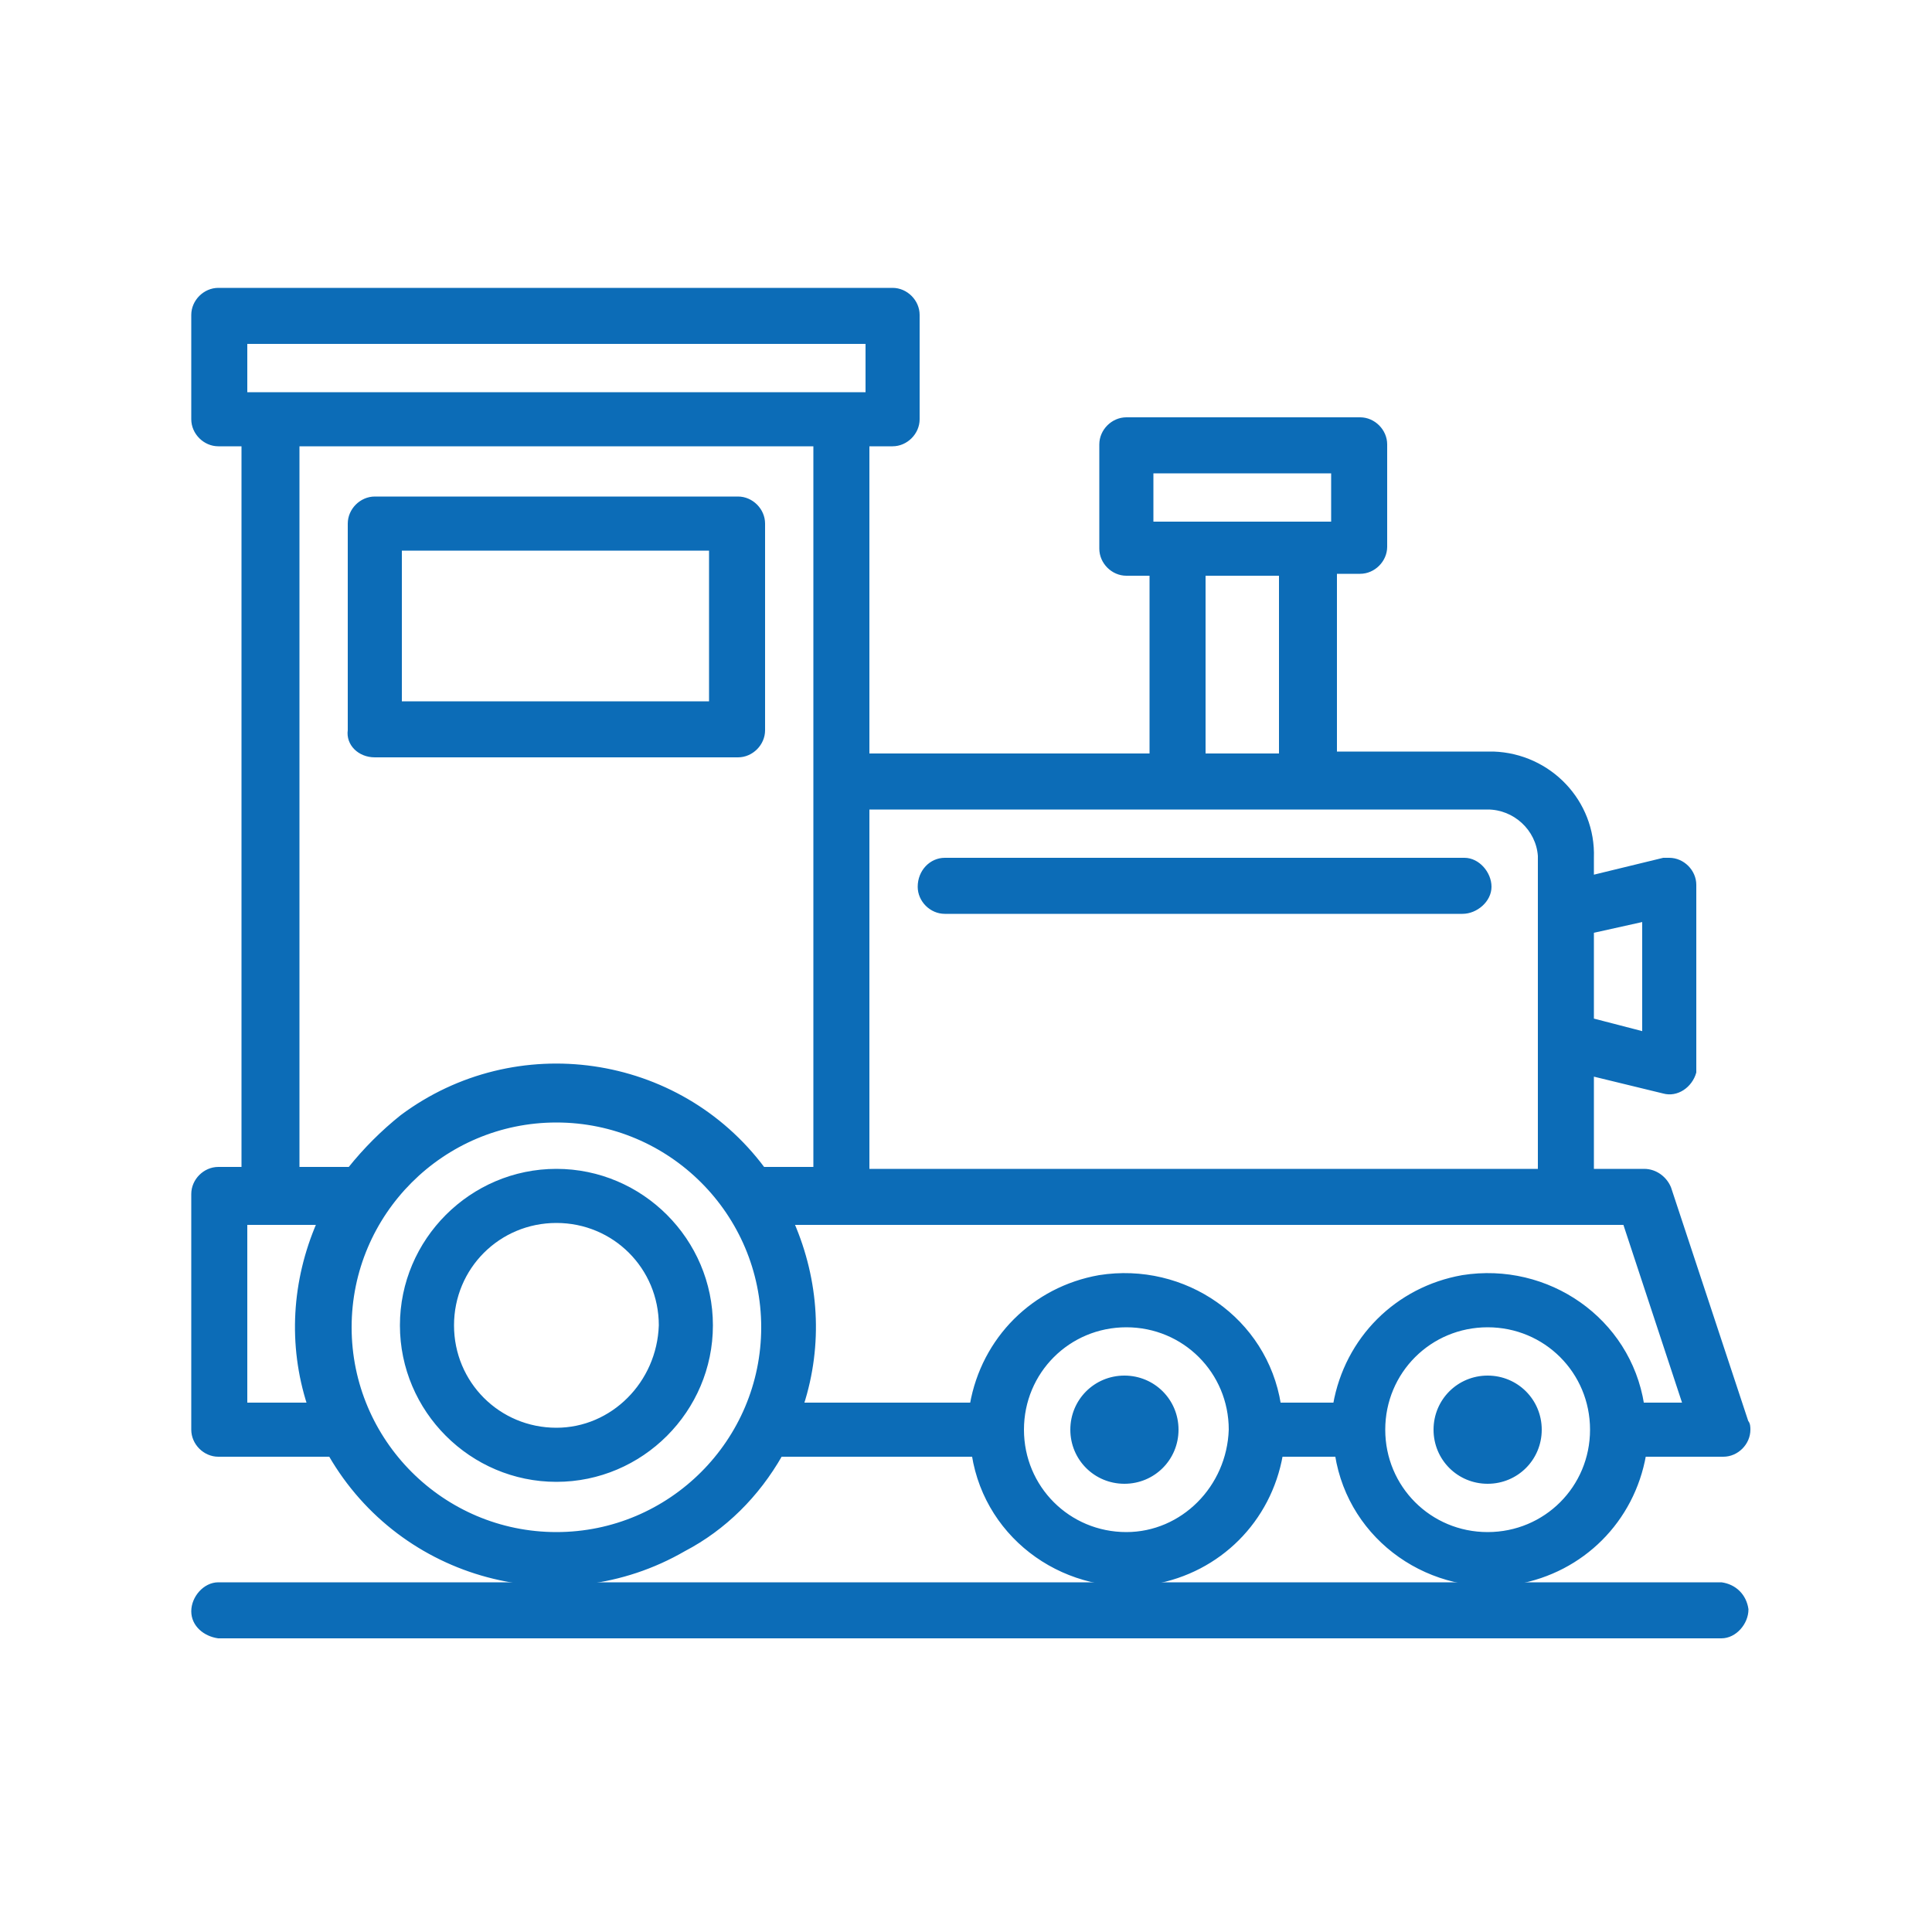
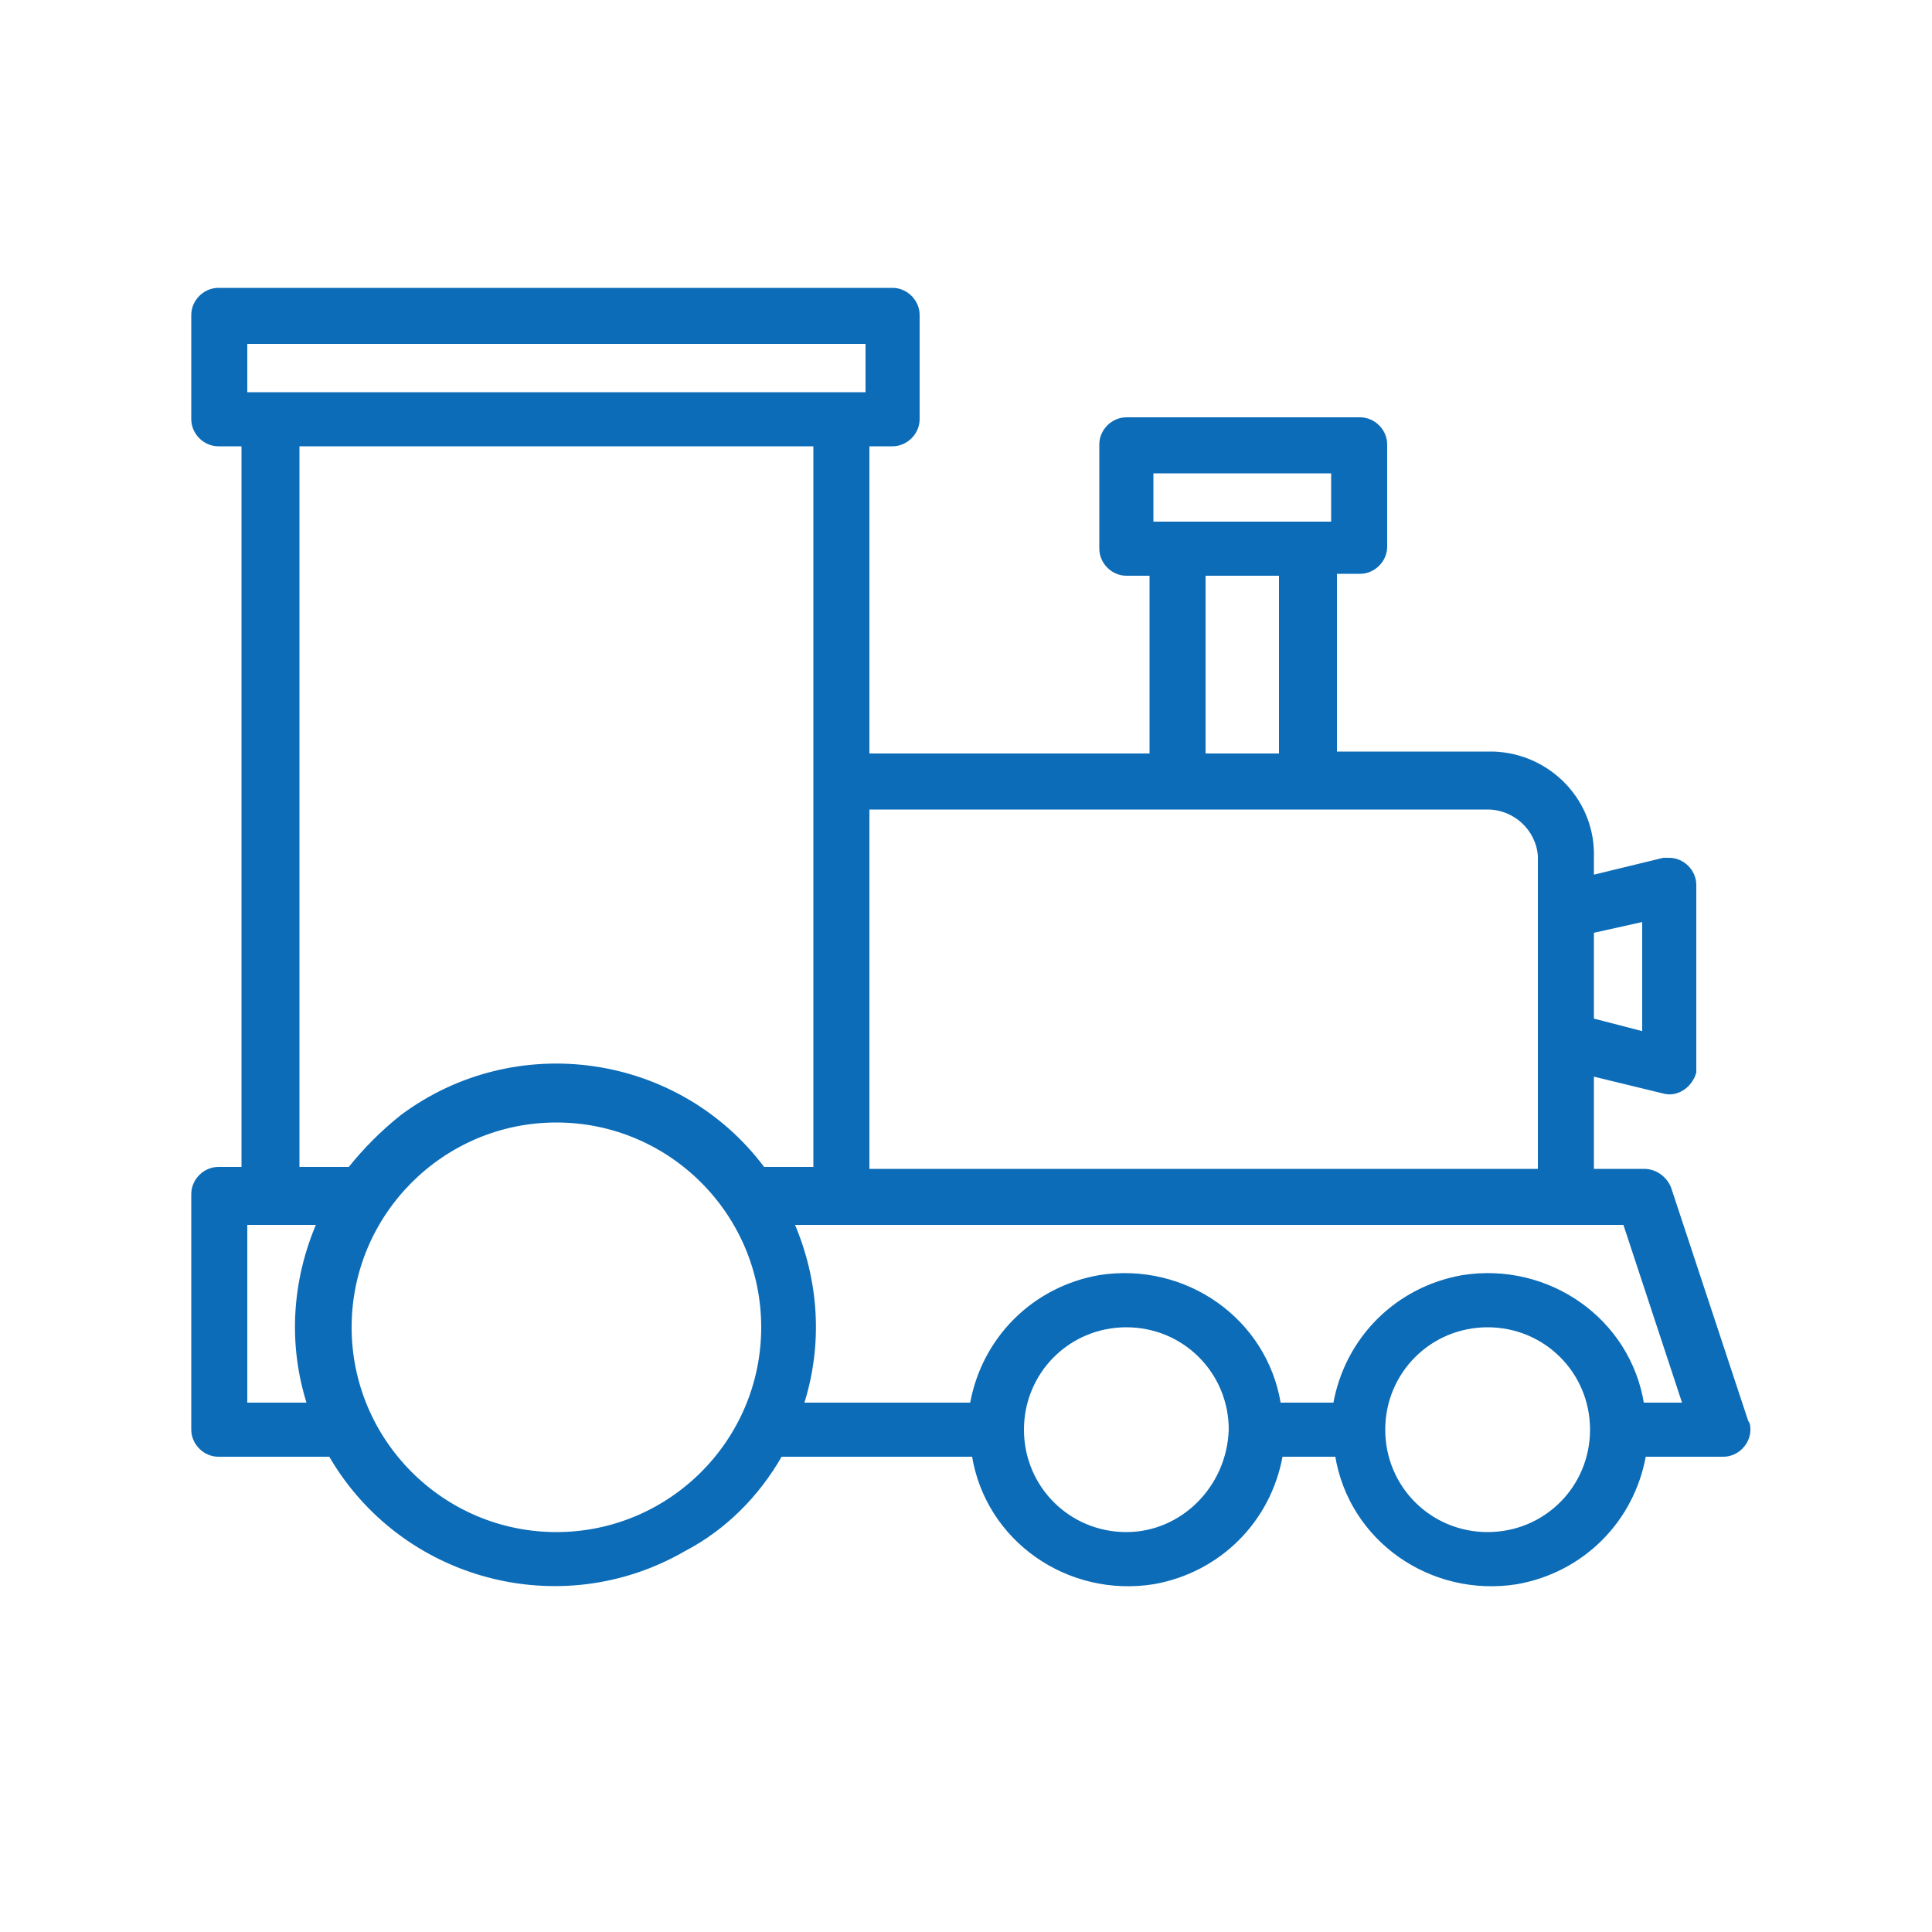
<svg xmlns="http://www.w3.org/2000/svg" version="1.1" id="圖層_1" x="0px" y="0px" viewBox="0 0 100 100" style="enable-background:new 0 0 100 100;" xml:space="preserve">
  <style type="text/css">
	.st0{fill:#0C6CB7;stroke:#0C6CB7;stroke-width:0.2;stroke-miterlimit:10;}
</style>
  <g>
    <path class="st0" d="M40.4,75.3h10c0.7,4.4,4.9,7.3,9.3,6.6c3.4-0.6,6-3.2,6.6-6.6h2.9c0.7,4.4,4.9,7.3,9.3,6.6   c3.4-0.6,6-3.2,6.6-6.6h4.1c0.7,0,1.3-0.6,1.3-1.3c0-0.1,0-0.3-0.1-0.4l-4-12.1c-0.2-0.5-0.7-0.9-1.3-0.9h-2.7v-5l3.7,0.9   c0.7,0.2,1.4-0.3,1.6-1c0-0.1,0-0.2,0-0.3v-9.4c0-0.7-0.6-1.3-1.3-1.3c-0.1,0-0.2,0-0.3,0l-3.7,0.9v-1c0.1-2.9-2.2-5.3-5.1-5.4   c-0.1,0-0.2,0-0.2,0h-8v-9.4h1.3c0.7,0,1.3-0.6,1.3-1.3V23c0-0.7-0.6-1.3-1.3-1.3c0,0,0,0,0,0H58.3c-0.7,0-1.3,0.6-1.3,1.3v5.4   c0,0.7,0.6,1.3,1.3,1.3h1.3v9.4H44.9V23h1.3c0.7,0,1.3-0.6,1.3-1.3v-5.4c0-0.7-0.6-1.3-1.3-1.3H11.3c-0.7,0-1.3,0.6-1.3,1.3v5.4   c0,0.7,0.6,1.3,1.3,1.3h1.3v37.5h-1.3c-0.7,0-1.3,0.6-1.3,1.3V74c0,0.7,0.6,1.3,1.3,1.3h5.8c3.7,6.4,11.9,8.6,18.3,4.9   C37.5,79.1,39.2,77.4,40.4,75.3z M58.3,79.4c-3,0-5.4-2.4-5.4-5.4s2.4-5.4,5.4-5.4c3,0,5.4,2.4,5.4,5.4c0,0,0,0,0,0   C63.6,77,61.2,79.4,58.3,79.4C58.3,79.4,58.3,79.4,58.3,79.4z M77,79.4c-3,0-5.4-2.4-5.4-5.4c0-3,2.4-5.4,5.4-5.4c0,0,0,0,0,0   c3,0,5.4,2.4,5.4,5.4C82.4,77,80,79.4,77,79.4L77,79.4z M87.2,72.7H85c-0.7-4.4-4.9-7.3-9.3-6.6c-3.4,0.6-6,3.2-6.6,6.6h-2.9   c-0.7-4.4-4.9-7.3-9.3-6.6c-3.4,0.6-6,3.2-6.6,6.6h-8.8c1-3.1,0.8-6.4-0.5-9.4h43.1L87.2,72.7z M85.1,47.6v5.9l-2.7-0.7v-4.6   C82.4,48.2,85.1,47.6,85.1,47.6z M59.6,24.4H69v2.7h-9.4V24.4z M62.3,29.7h4v9.4h-4C62.3,39.1,62.3,29.7,62.3,29.7z M60.9,41.8H77   c1.4,0,2.6,1.1,2.7,2.5c0,0.1,0,0.1,0,0.2v16.1H44.9V41.8C44.9,41.8,60.9,41.8,60.9,41.8z M12.7,17.7h32.2v2.7H12.7V17.7z M15.4,23   h26.8v37.5h-2.7c-4.4-5.9-12.8-7.1-18.7-2.7c-1,0.8-1.9,1.7-2.7,2.7h-2.7C15.4,60.6,15.4,23,15.4,23z M12.7,72.7v-9.4h3.8   c-1.3,3-1.5,6.3-0.5,9.4C16,72.7,12.7,72.7,12.7,72.7z M28.8,79.4c-5.9,0-10.7-4.8-10.7-10.7s4.8-10.7,10.7-10.7   c5.9,0,10.7,4.8,10.7,10.7v0C39.5,74.6,34.7,79.4,28.8,79.4L28.8,79.4C28.8,79.4,28.8,79.4,28.8,79.4z" />
-     <path class="st0" d="M89.1,82H11.3c-0.7,0-1.3,0.7-1.3,1.4c0,0.7,0.6,1.2,1.3,1.3h77.8c0.7,0,1.3-0.7,1.3-1.4   C90.3,82.6,89.8,82.1,89.1,82z M19.4,39.1h18.8c0.7,0,1.3-0.6,1.3-1.3V27.1c0-0.7-0.6-1.3-1.3-1.3H19.4c-0.7,0-1.3,0.6-1.3,1.3   v10.7C18,38.5,18.6,39.1,19.4,39.1z M20.7,28.4h16.1v8H20.7C20.7,36.5,20.7,28.4,20.7,28.4z M48.9,47.2h26.8c0.7,0,1.4-0.6,1.4-1.3   s-0.6-1.4-1.3-1.4c0,0,0,0-0.1,0H48.9c-0.7,0-1.3,0.6-1.3,1.4C47.6,46.6,48.2,47.2,48.9,47.2z M60.9,74c0,1.5-1.2,2.7-2.7,2.7   s-2.7-1.2-2.7-2.7c0,0,0,0,0,0c0-1.5,1.2-2.7,2.7-2.7C59.7,71.3,60.9,72.5,60.9,74z M79.7,74c0,1.5-1.2,2.7-2.7,2.7   s-2.7-1.2-2.7-2.7c0,0,0,0,0,0c0-1.5,1.2-2.7,2.7-2.7C78.5,71.3,79.7,72.5,79.7,74z M28.8,60.6c-4.4,0-8,3.6-8,8s3.6,8,8,8   c4.4,0,8-3.6,8-8C36.8,64.2,33.2,60.6,28.8,60.6C28.8,60.6,28.8,60.6,28.8,60.6z M28.8,74c-3,0-5.4-2.4-5.4-5.4   c0-3,2.4-5.4,5.4-5.4c0,0,0,0,0,0c3,0,5.4,2.4,5.4,5.4C34.1,71.6,31.7,74,28.8,74z" />
  </g>
</svg>